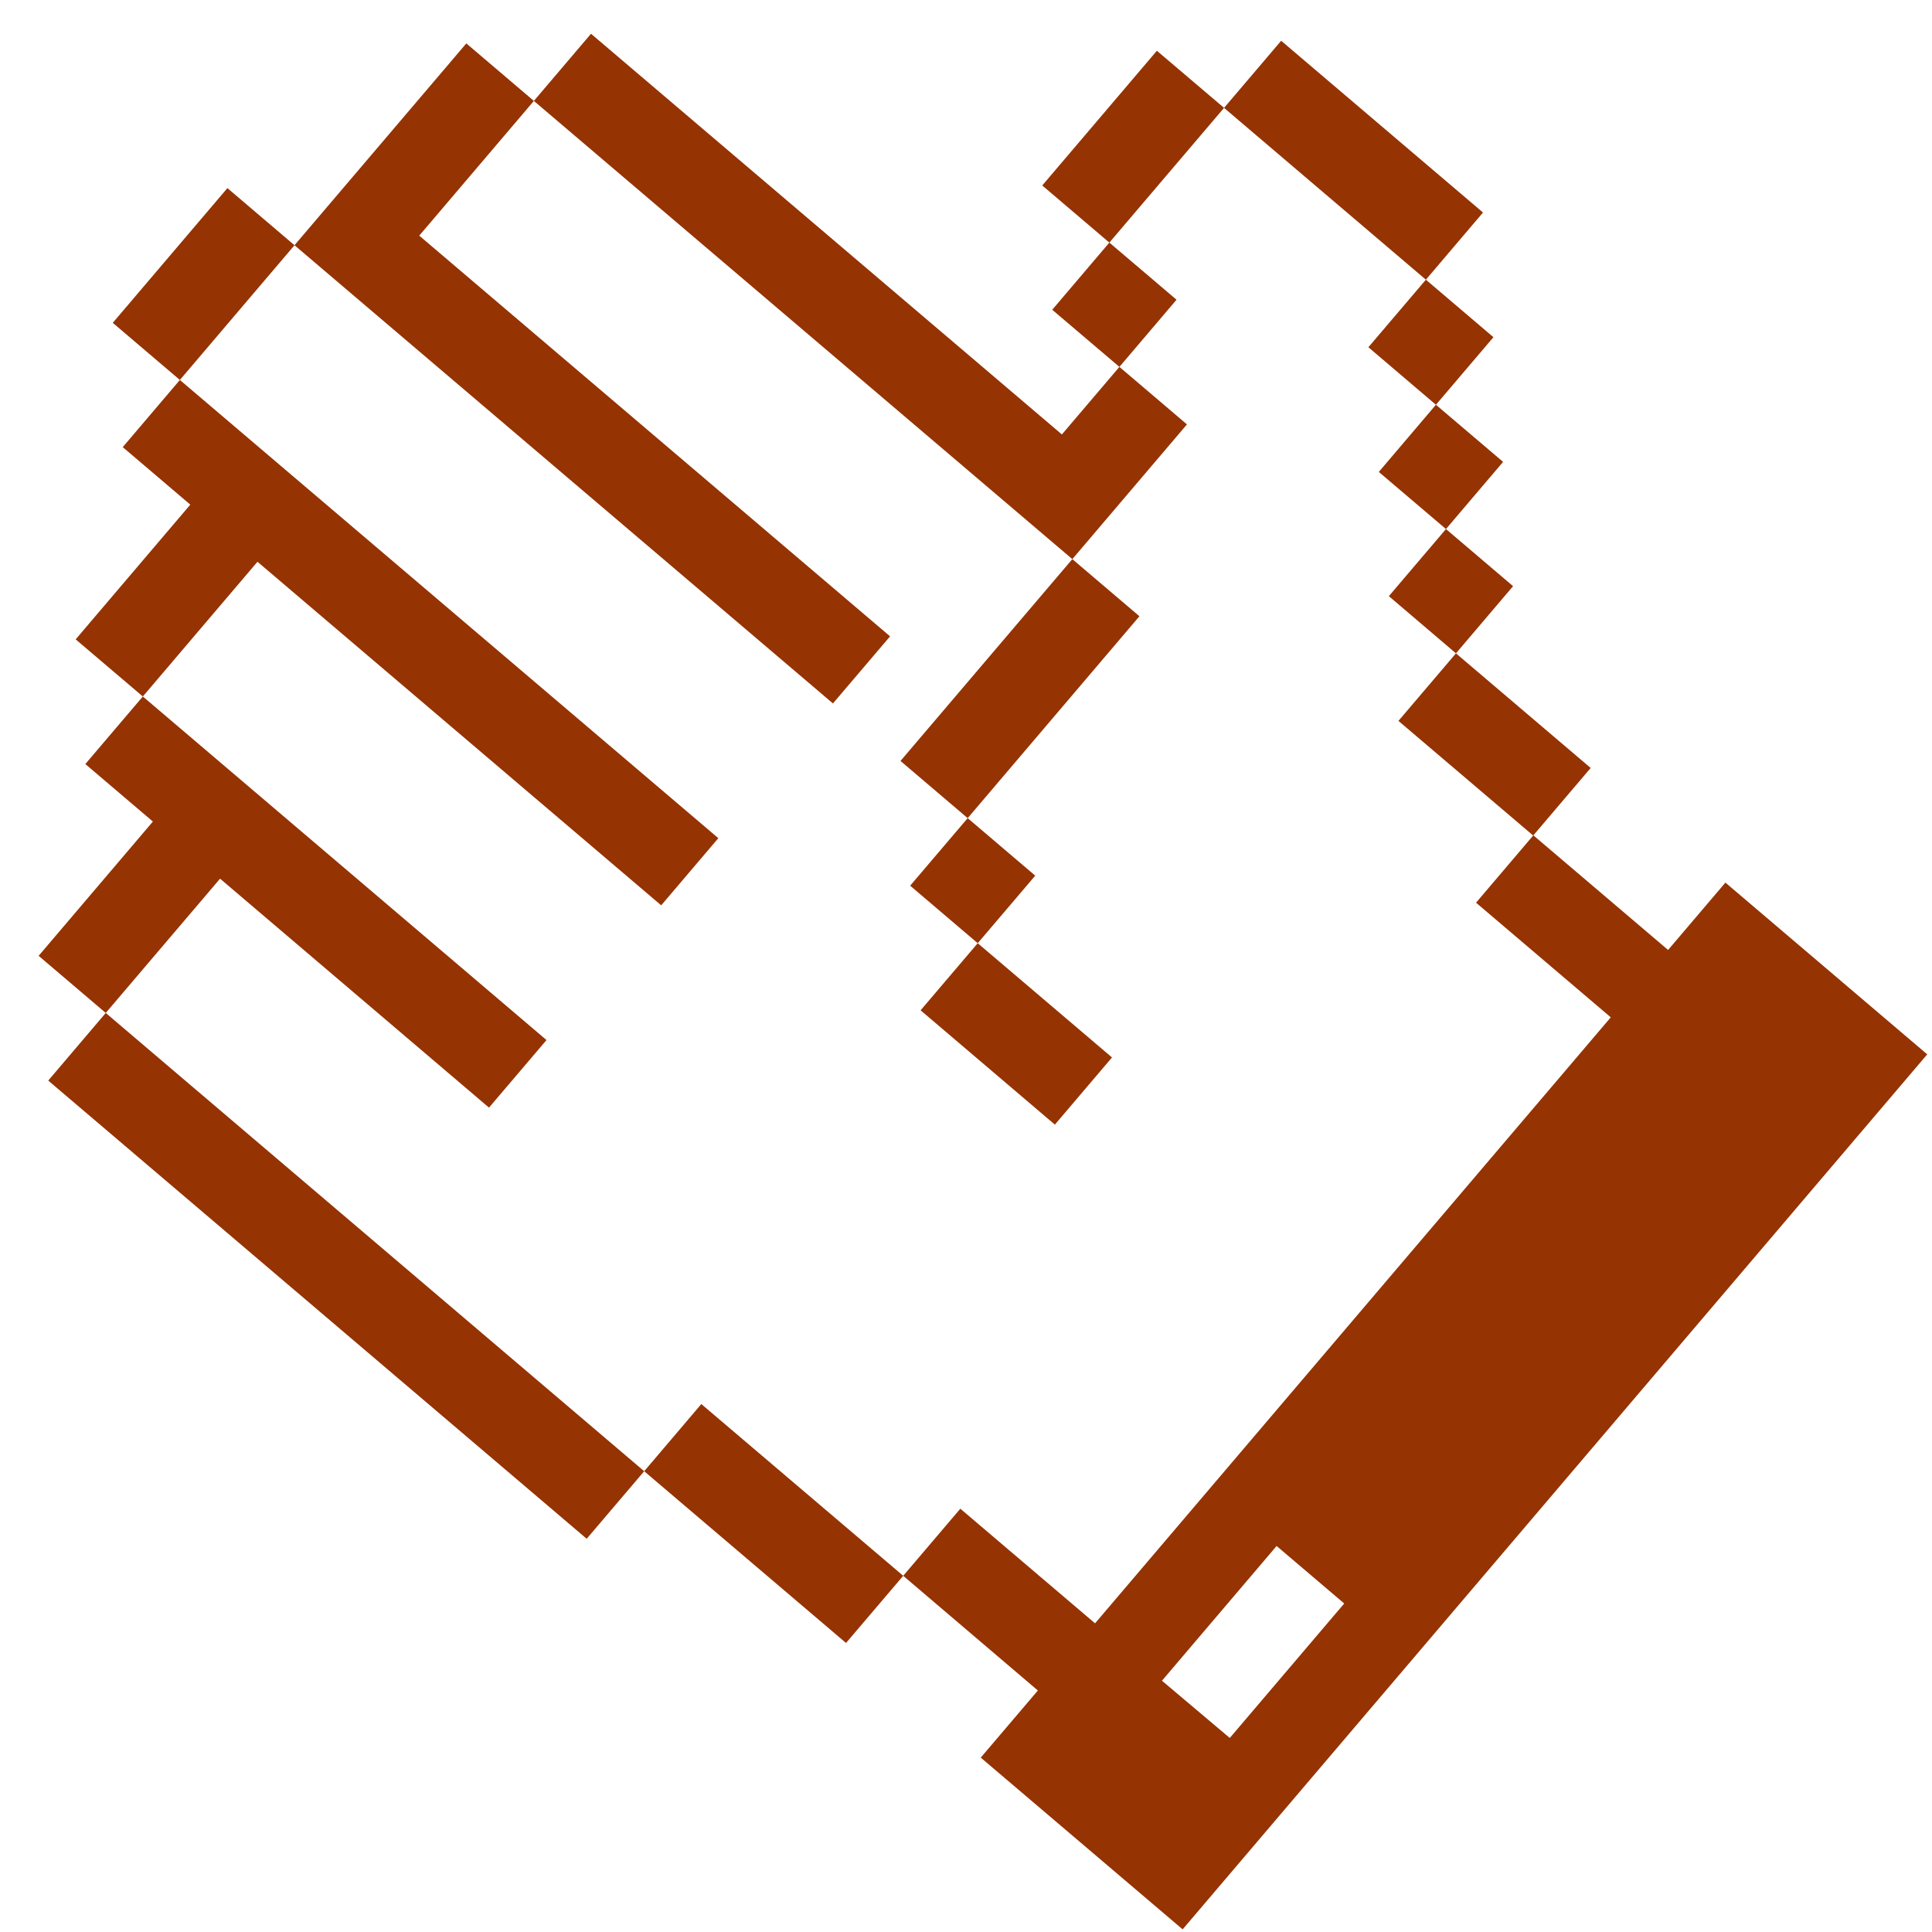
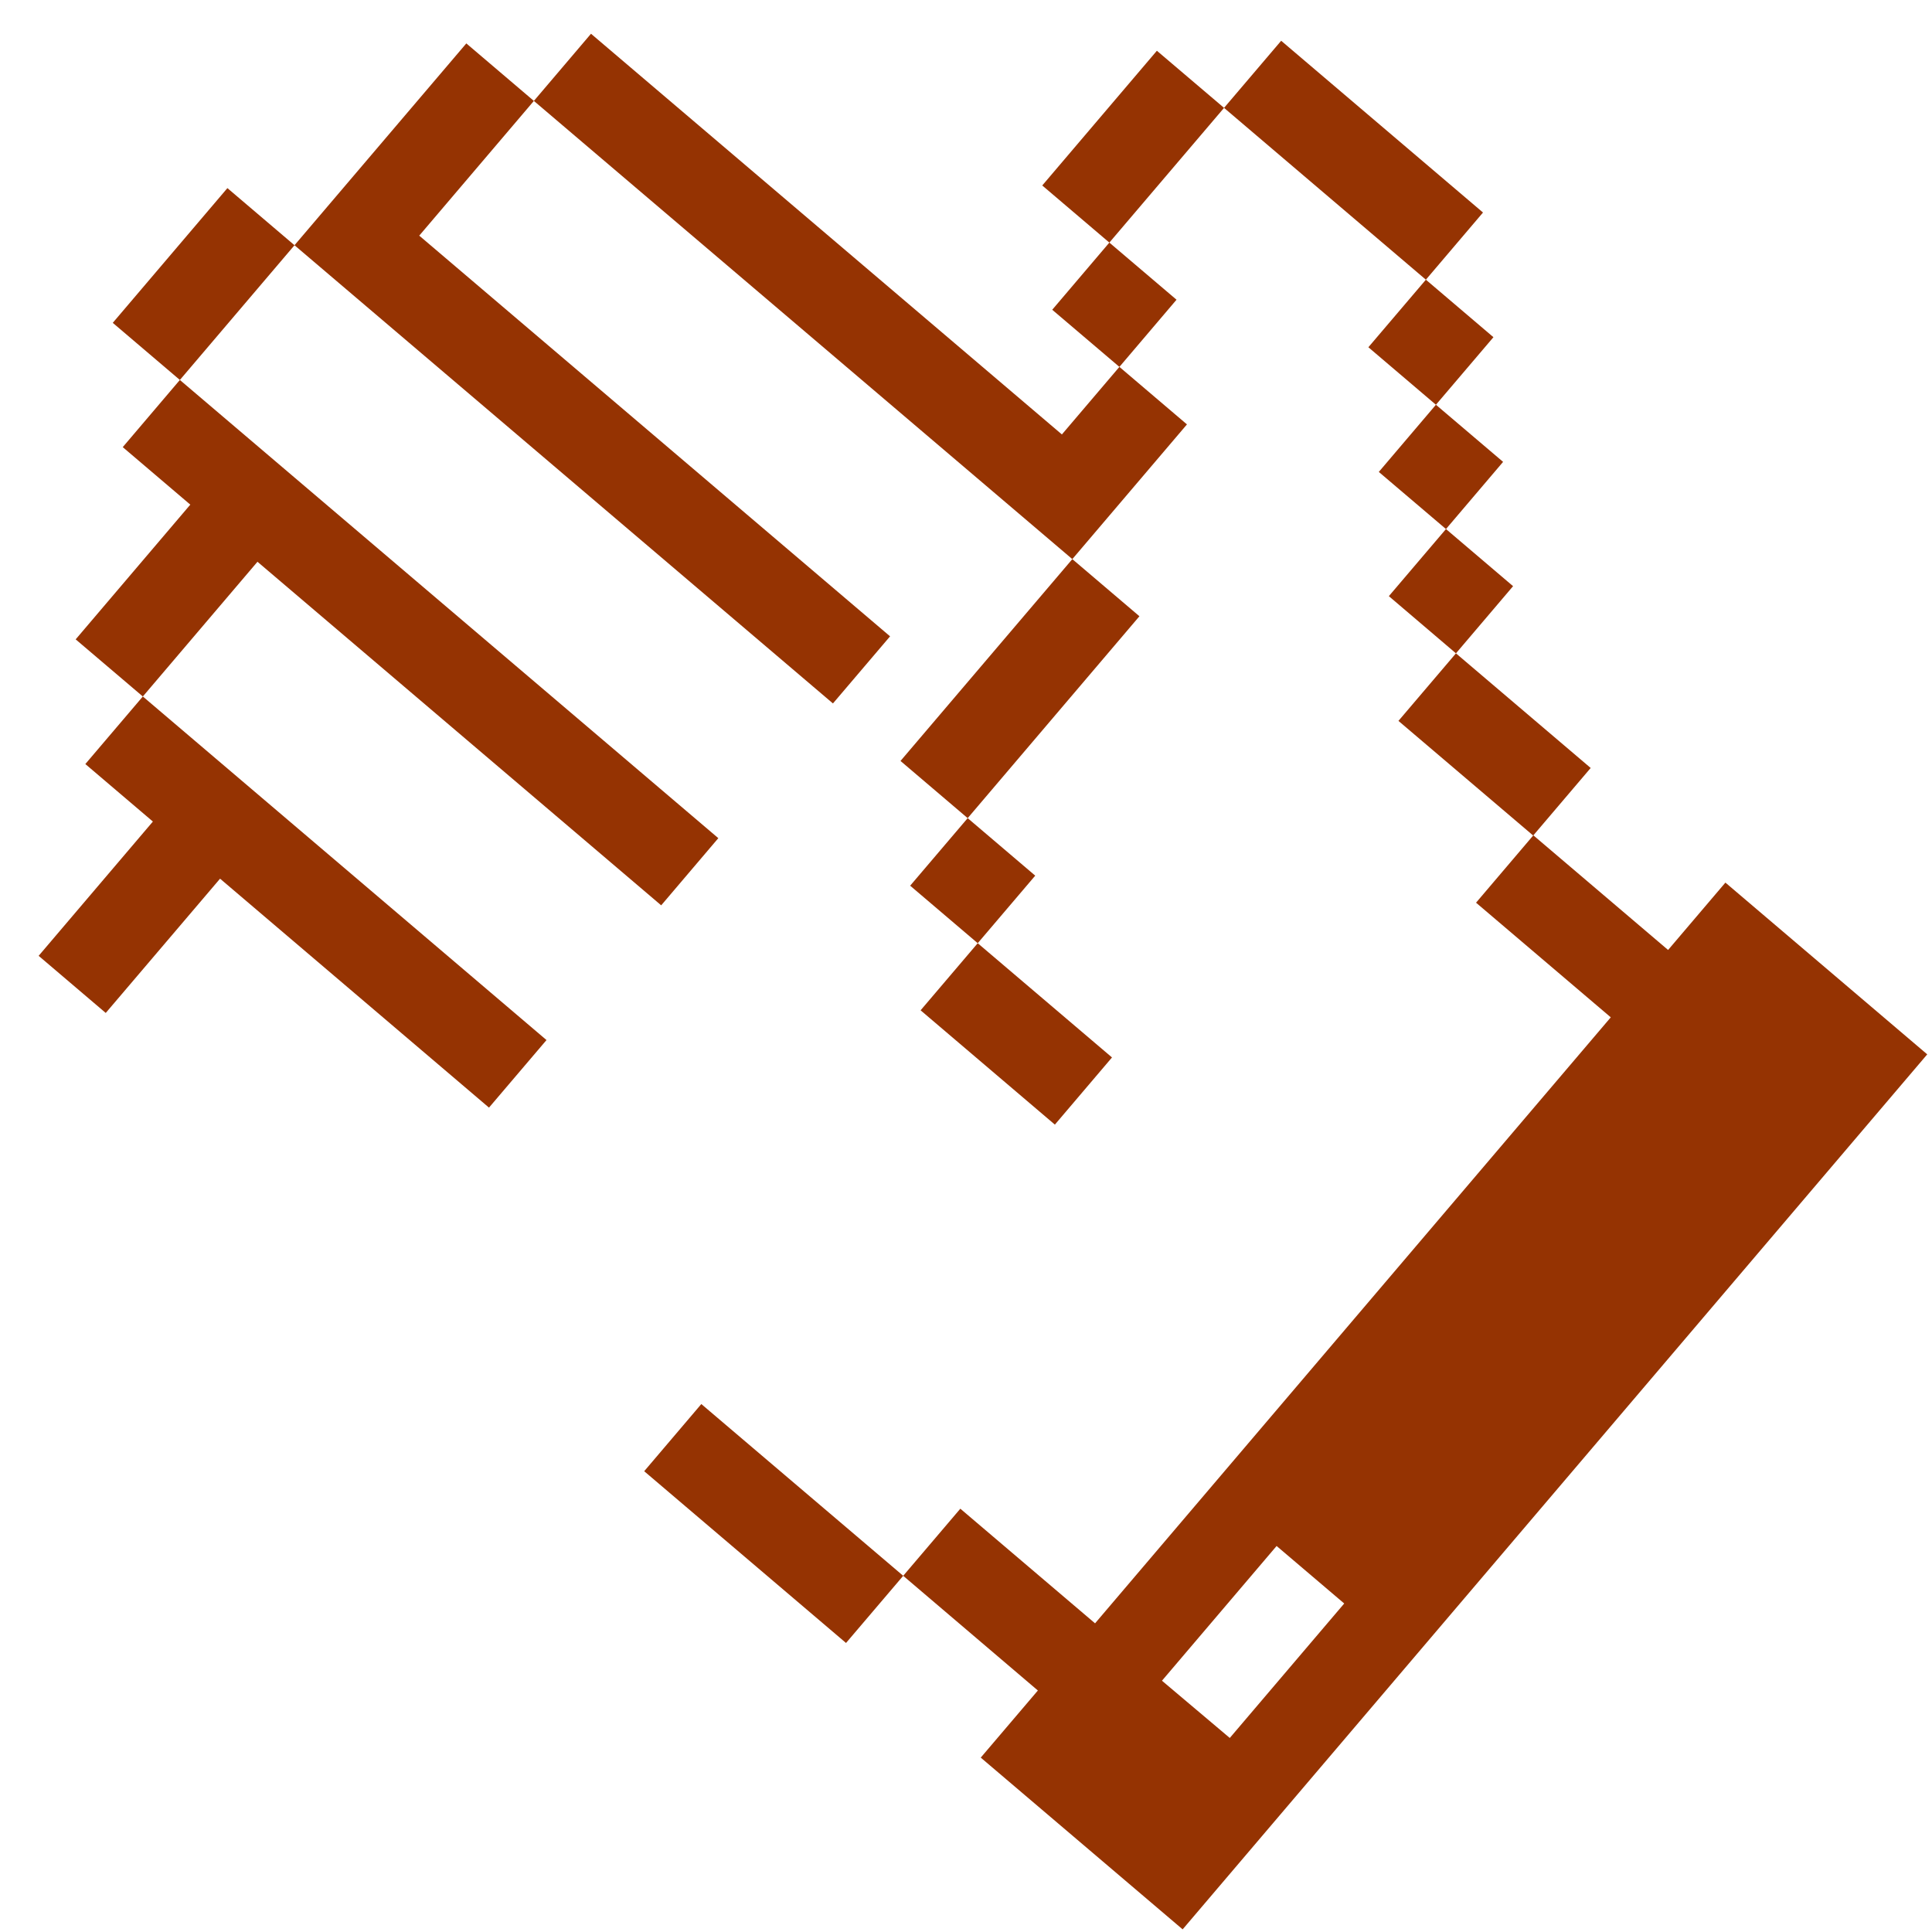
<svg xmlns="http://www.w3.org/2000/svg" width="30" height="30" viewBox="0 0 30 30" fill="none">
  <path d="M8.29 1.567L16.651 8.682L18.431 6.59L17.382 5.697L16.489 6.746L9.177 0.524L8.29 1.567Z" fill="#953302" />
  <path d="M13.821 9.881L12.934 10.923L4.573 3.808L2.793 5.9L1.751 5.013L3.531 2.921L4.573 3.808L7.241 0.674L8.29 1.567L6.51 3.659L13.821 9.881Z" fill="#953302" />
  <path d="M11.154 13.015L10.267 14.058L3.998 8.723L2.218 10.815L1.175 9.928L2.955 7.836L1.906 6.943L2.793 5.9L11.154 13.015Z" fill="#953302" />
  <path d="M7.593 17.199L8.486 16.15L2.218 10.815L1.325 11.864L2.374 12.757L0.6 14.842L1.642 15.729L3.417 13.644L7.593 17.199Z" fill="#953302" />
  <path fill-rule="evenodd" clip-rule="evenodd" d="M17.004 25.207L25.012 15.797L22.92 14.017L23.807 12.974L21.715 11.194L22.608 10.145L24.7 11.925L23.81 12.971L25.902 14.751L26.792 13.705L29.926 16.372L18.364 29.959L15.229 27.292L16.116 26.25L14.025 24.469L13.137 25.512L10.003 22.845L10.89 21.802L14.025 24.469L14.912 23.427L17.004 25.207ZM19.096 26.987L20.873 24.899L19.823 24.006L18.043 26.098L19.096 26.987Z" fill="#953302" />
-   <path d="M0.749 16.779L1.642 15.729L10.003 22.845L9.11 23.894L0.749 16.779Z" fill="#953302" />
  <path d="M14.295 15.688L15.182 14.646L17.267 16.42L16.38 17.463L14.295 15.688Z" fill="#953302" />
-   <path d="M15.026 12.704L17.693 9.569L16.651 8.682L13.983 11.816L15.026 12.704L14.133 13.753L15.182 14.646L16.075 13.597L15.026 12.704Z" fill="#953302" />
+   <path d="M15.026 12.704L17.693 9.569L16.651 8.682L13.983 11.816L15.026 12.704L14.133 13.753L15.182 14.646L16.075 13.597Z" fill="#953302" />
  <path d="M22.453 8.215L21.566 9.257L22.608 10.145L23.495 9.102L22.453 8.215L23.34 7.172L22.297 6.285L23.19 5.236L22.141 4.343L21.248 5.392L22.297 6.285L21.41 7.328L22.453 8.215Z" fill="#953302" />
  <path d="M16.339 4.81L17.226 3.767L16.184 2.88L17.964 0.788L19.007 1.675L19.894 0.633L23.028 3.3L22.141 4.343L19.007 1.675L17.226 3.767L18.269 4.654L17.382 5.697L16.339 4.81Z" fill="#953302" />
</svg>